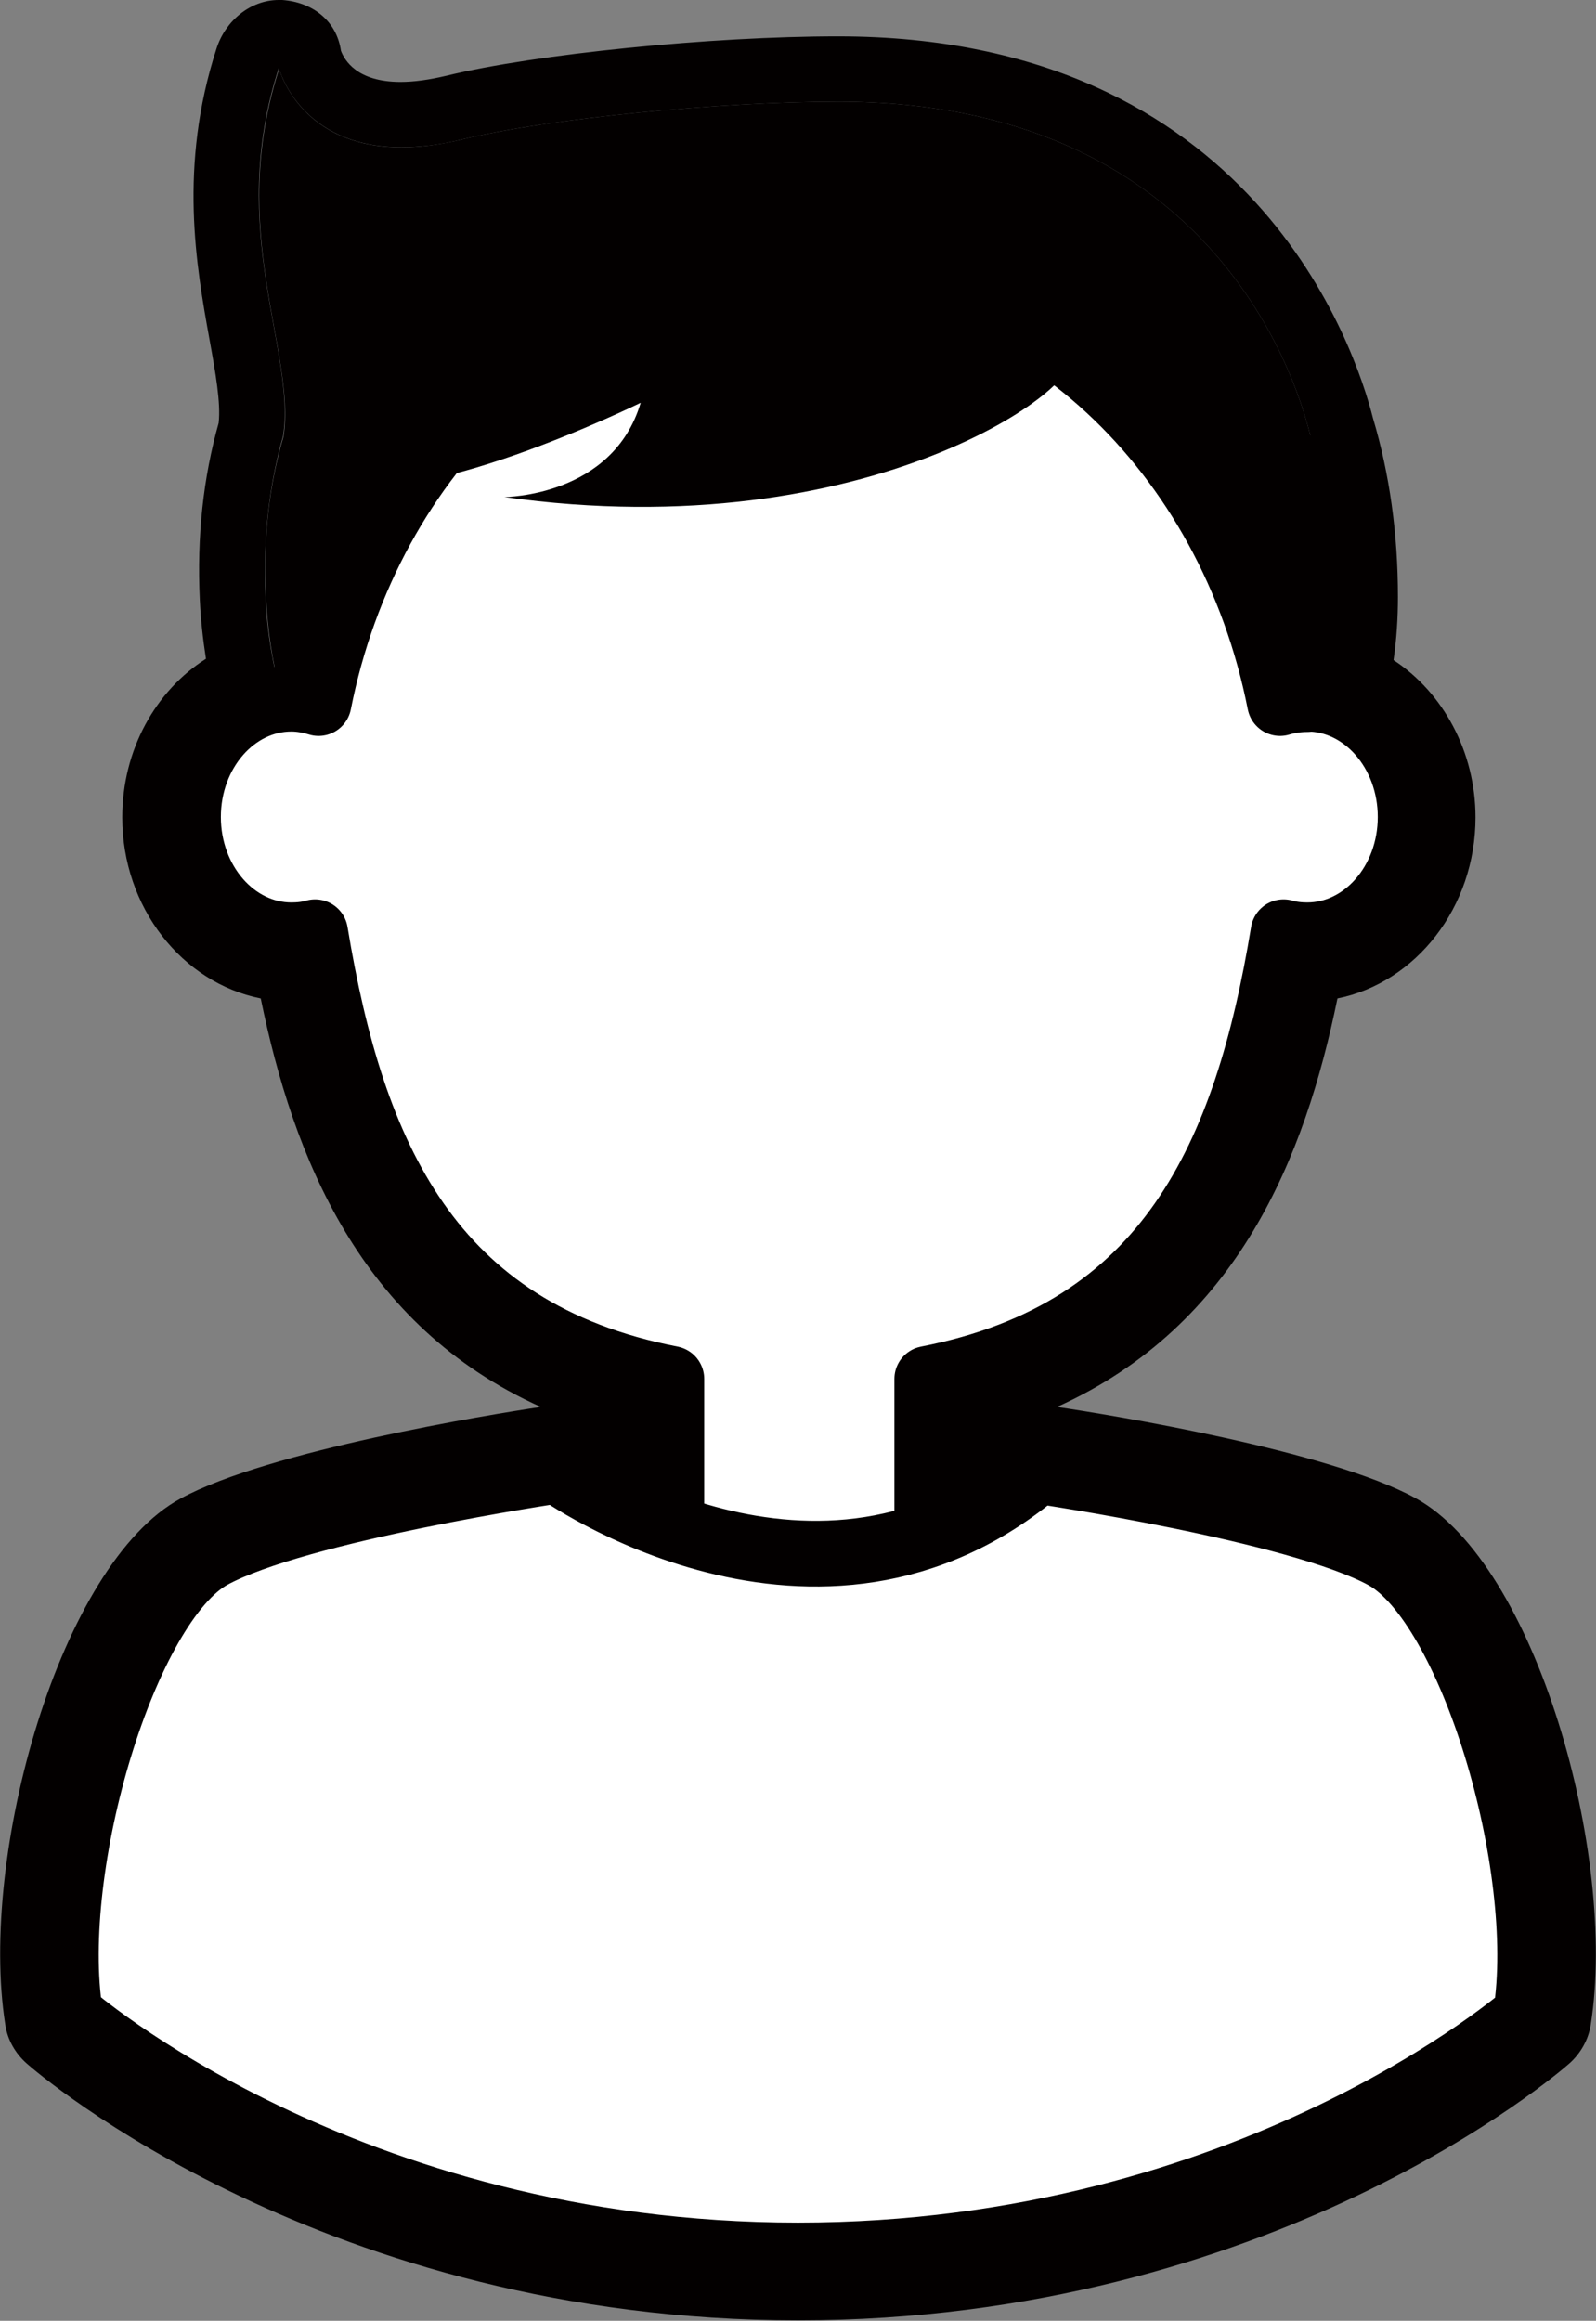
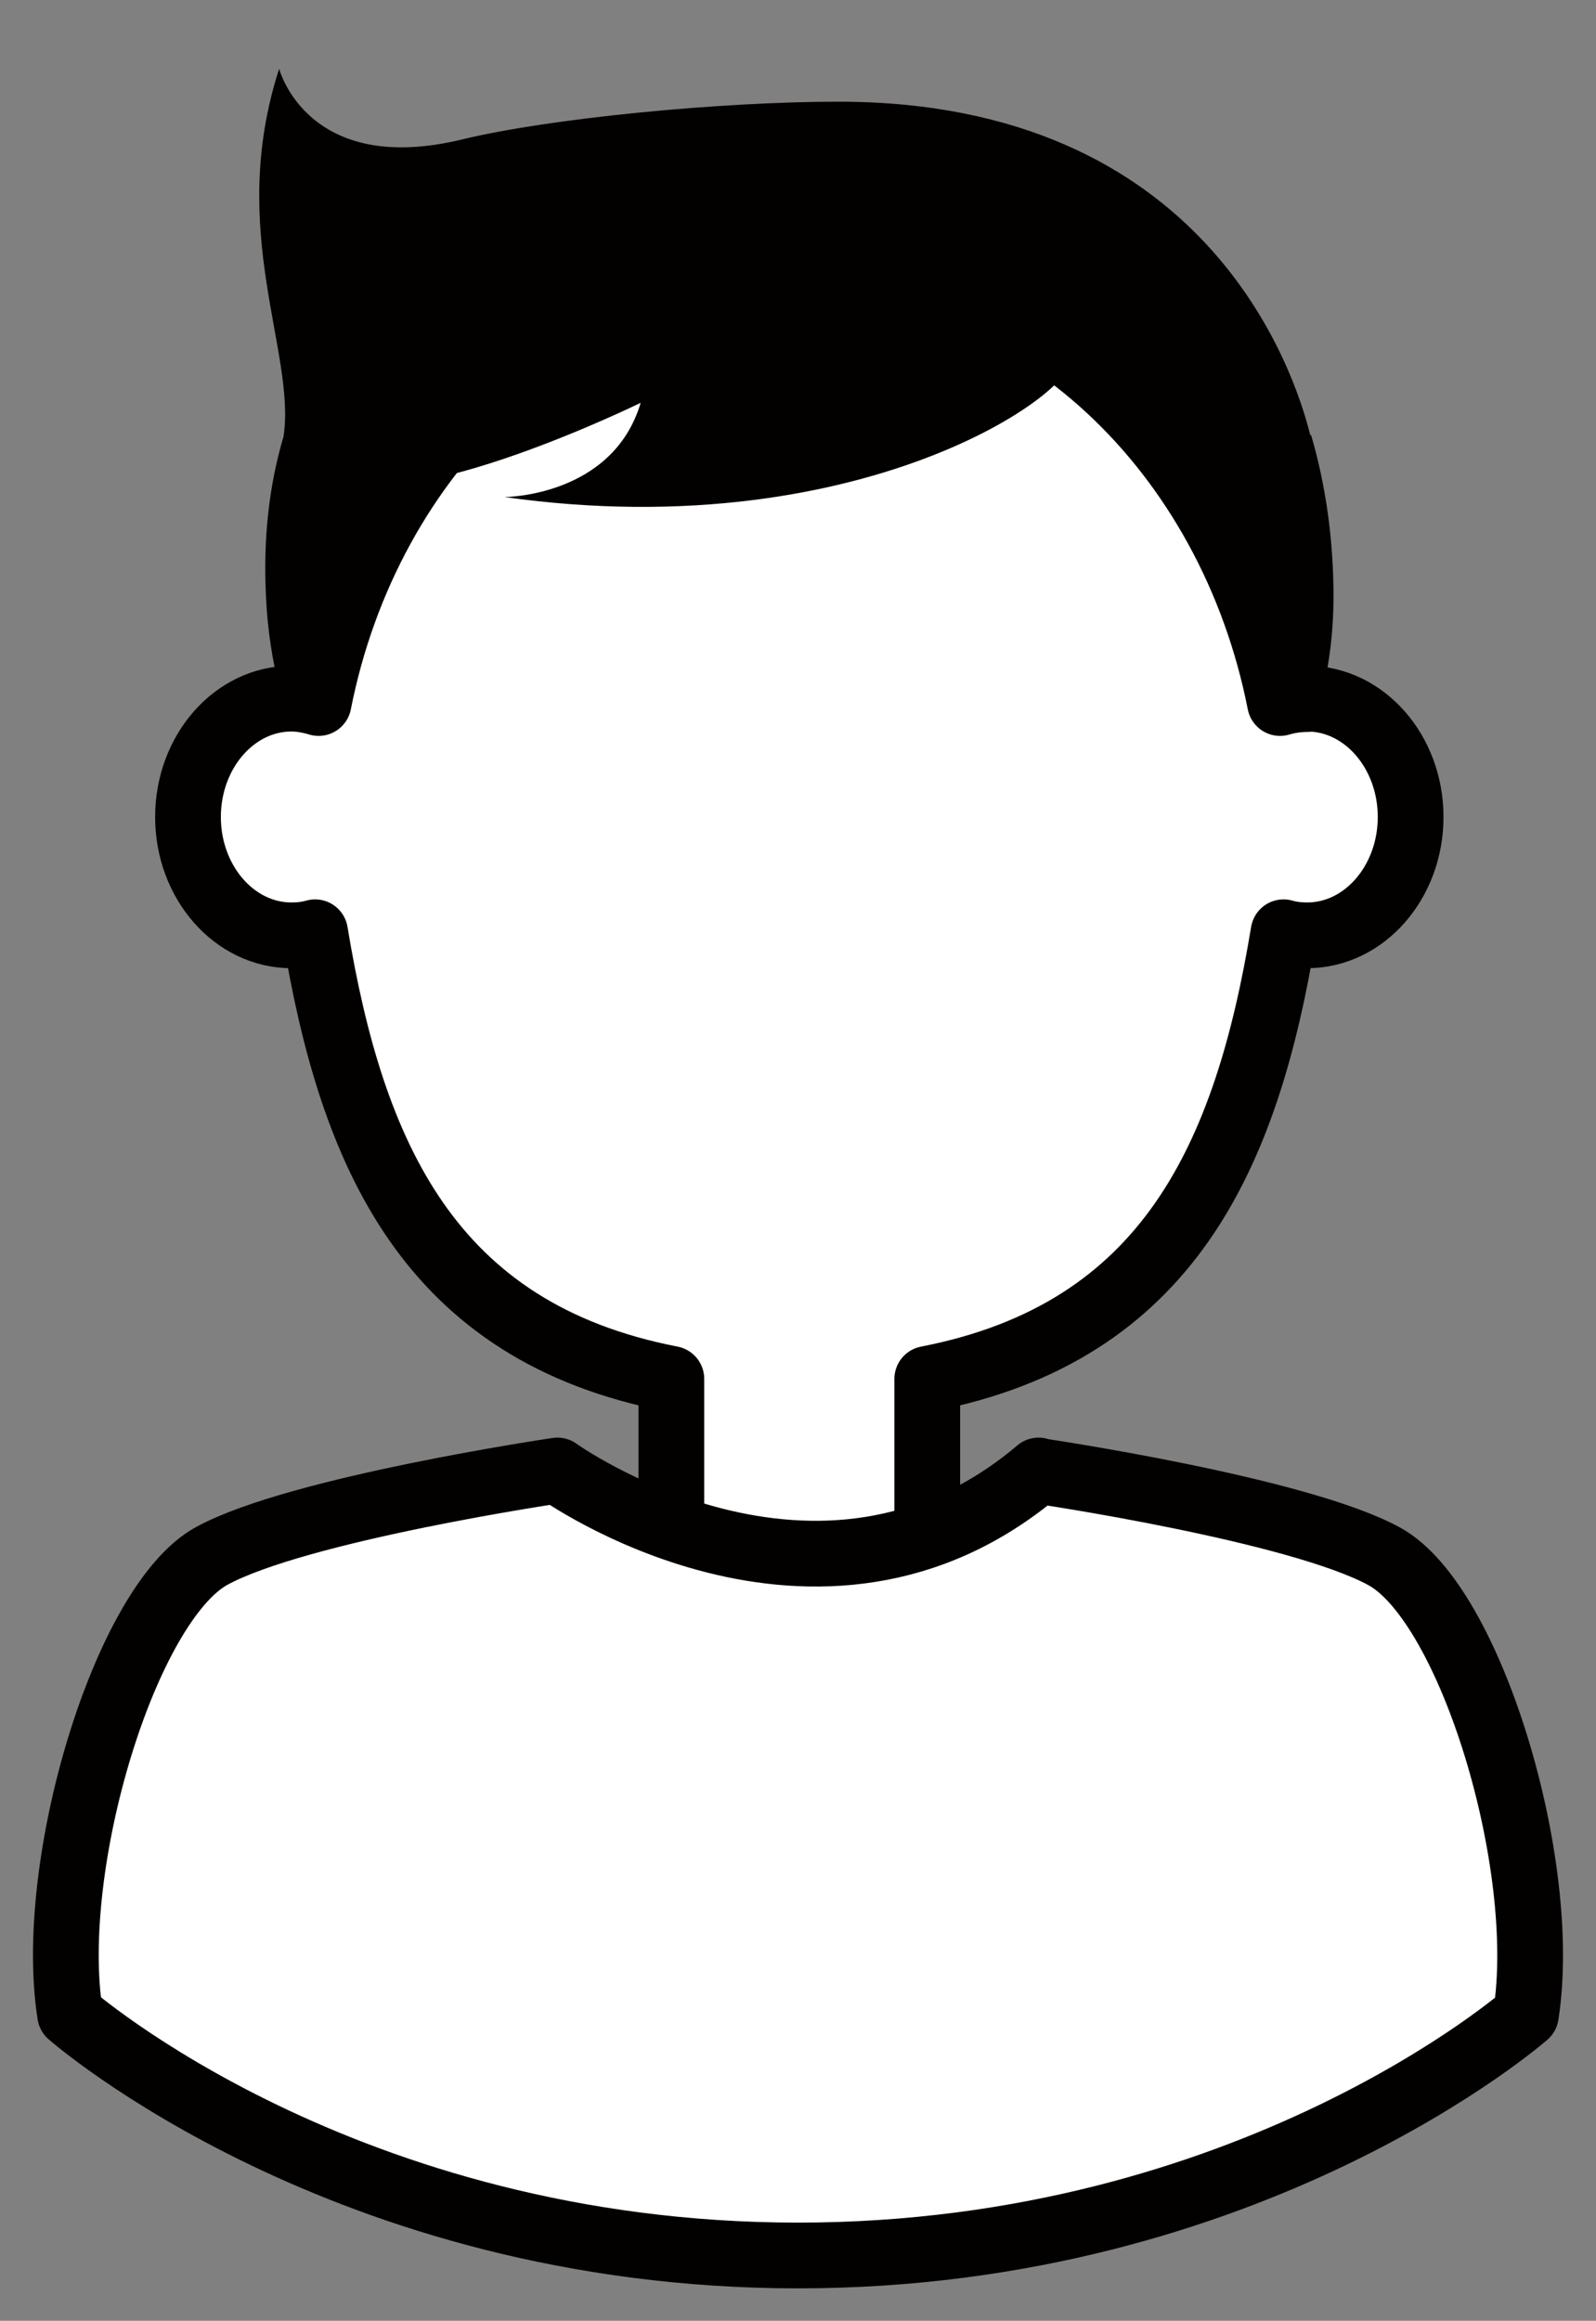
<svg xmlns="http://www.w3.org/2000/svg" id="_レイヤー_2" data-name="レイヤー_2" viewBox="0 0 36.42 52.95">
  <rect x="0" y="0" width="36.42" height="52.95" fill="#808080" stroke="none" />
  <defs>
    <style>
      .cls-1 {
        stroke: #030000;
      }

      .cls-1, .cls-2 {
        fill: #fff;
        stroke-linecap: round;
        stroke-linejoin: round;
        stroke-width: 1.5px;
      }

      .cls-3 {
        fill: #030000;
      }

      .cls-2 {
        stroke: #030000;
      }

      .cls-4 {
        fill: #030000;
      }
    </style>
  </defs>
  <g id="contents">
    <g>
      <g>
-         <path class="cls-4" d="M29.9,9.93c-.37-1.5-2.39-7.61-10.77-7.61-2.69,0-6.6.38-8.58.86-3.54.86-4.18-1.61-4.18-1.61-1.2,3.7.39,6.47.1,8.39-.32,1.08-.47,2.29-.4,3.66.27,5.92,5.45,10.73,12.18,10.73s12.18-4.8,12.18-10.73c0-1.28-.17-2.53-.51-3.69Z" />
+         <path class="cls-4" d="M29.9,9.93c-.37-1.5-2.39-7.61-10.77-7.61-2.69,0-6.6.38-8.58.86-3.54.86-4.18-1.61-4.18-1.61-1.2,3.7.39,6.47.1,8.39-.32,1.08-.47,2.29-.4,3.66.27,5.92,5.45,10.73,12.18,10.73s12.18-4.8,12.18-10.73c0-1.28-.17-2.53-.51-3.69" />
        <path class="cls-1" d="M29.83,15.95c-.21,0-.42.03-.62.09-1.13-5.74-5.61-10.03-10.97-10.03s-9.84,4.29-10.97,10.03c-.2-.06-.41-.1-.62-.1-1.3,0-2.36,1.21-2.36,2.7s1.06,2.7,2.36,2.7c.19,0,.37-.02.54-.07.84,5.09,2.61,9.12,8.13,10.19v5.67h5.84v-5.67c5.51-1.07,7.29-5.1,8.13-10.19.17.05.36.07.54.07,1.3,0,2.36-1.21,2.36-2.7s-1.06-2.7-2.36-2.7Z" />
        <path class="cls-2" d="M23.7,33.56s5.92.87,7.89,1.95,3.77,7.04,3.23,10.46c0,0-6.25,5.49-16.61,5.49S1.6,45.96,1.6,45.96c-.54-3.41,1.26-9.38,3.23-10.46,1.98-1.08,7.89-1.95,7.89-1.95,0,0,5.94,4.27,10.98,0Z" />
        <path class="cls-4" d="M24.39,8.12c.53.58-4.51,4.4-12.88,3.22,0,0,2.47,0,3.11-2.15,0,0-5.26,2.58-6.97,1.72,0,0,2.15-3,3.97-3.97,1.82-.97,9.34-2.58,12.77,1.18Z" />
      </g>
-       <path class="cls-3" d="M6.37,1.57s.47,1.79,2.79,1.79c.4,0,.87-.05,1.39-.18,1.98-.48,5.89-.86,8.58-.86,8.38,0,10.4,6.11,10.77,7.61.35,1.16.51,2.41.51,3.69,0,.81-.11,1.6-.3,2.36,1.17.16,2.08,1.29,2.08,2.67,0,1.49-1.06,2.7-2.36,2.7-.19,0-.37-.02-.54-.07-.84,5.09-2.62,9.12-8.13,10.19v3.55c.85-.3,1.71-.75,2.54-1.46,0,0,5.92.87,7.89,1.95,1.98,1.08,3.77,7.04,3.23,10.46,0,0-6.25,5.49-16.61,5.49S1.6,45.96,1.6,45.96c-.54-3.41,1.26-9.38,3.23-10.46,1.98-1.08,7.89-1.95,7.89-1.95,0,0,1.04.74,2.6,1.29v-3.38c-5.51-1.07-7.29-5.1-8.13-10.19-.17.05-.36.07-.54.07-1.3,0-2.36-1.21-2.36-2.7,0-1.41.95-2.56,2.15-2.68-.21-.76-.35-1.54-.38-2.35-.06-1.37.09-2.58.4-3.66.3-1.92-1.3-4.69-.1-8.39M6.36,0c-.65,0-1.22.48-1.42,1.11-.87,2.69-.46,4.97-.16,6.63.14.77.26,1.45.21,1.91-.35,1.24-.5,2.59-.43,4.04.02.44.07.89.14,1.34-1.15.73-1.91,2.08-1.91,3.62,0,2.05,1.36,3.77,3.16,4.13.74,3.61,2.26,7.46,6.39,9.32-1.14.17-6.2.99-8.22,2.09C1.37,35.68-.49,42.32.12,46.19c.05.35.23.66.49.89.27.24,6.8,5.86,17.6,5.86s17.33-5.62,17.6-5.86c.26-.23.44-.55.49-.89.61-3.87-1.25-10.51-4-12.01-1.99-1.09-6.96-1.9-8.18-2.08,4.13-1.86,5.66-5.71,6.4-9.32,1.79-.36,3.15-2.08,3.15-4.13,0-1.5-.74-2.85-1.87-3.59.07-.48.1-.97.1-1.44,0-1.44-.19-2.81-.57-4.08-.39-1.54-2.71-8.71-12.21-8.71-2.88,0-6.89.4-8.94.9-.38.09-.73.14-1.04.14-1,0-1.28-.5-1.36-.71C7.68.47,7.13.05,6.44,0c-.03,0-.06,0-.08,0h0Z" />
    </g>
  </g>
</svg>